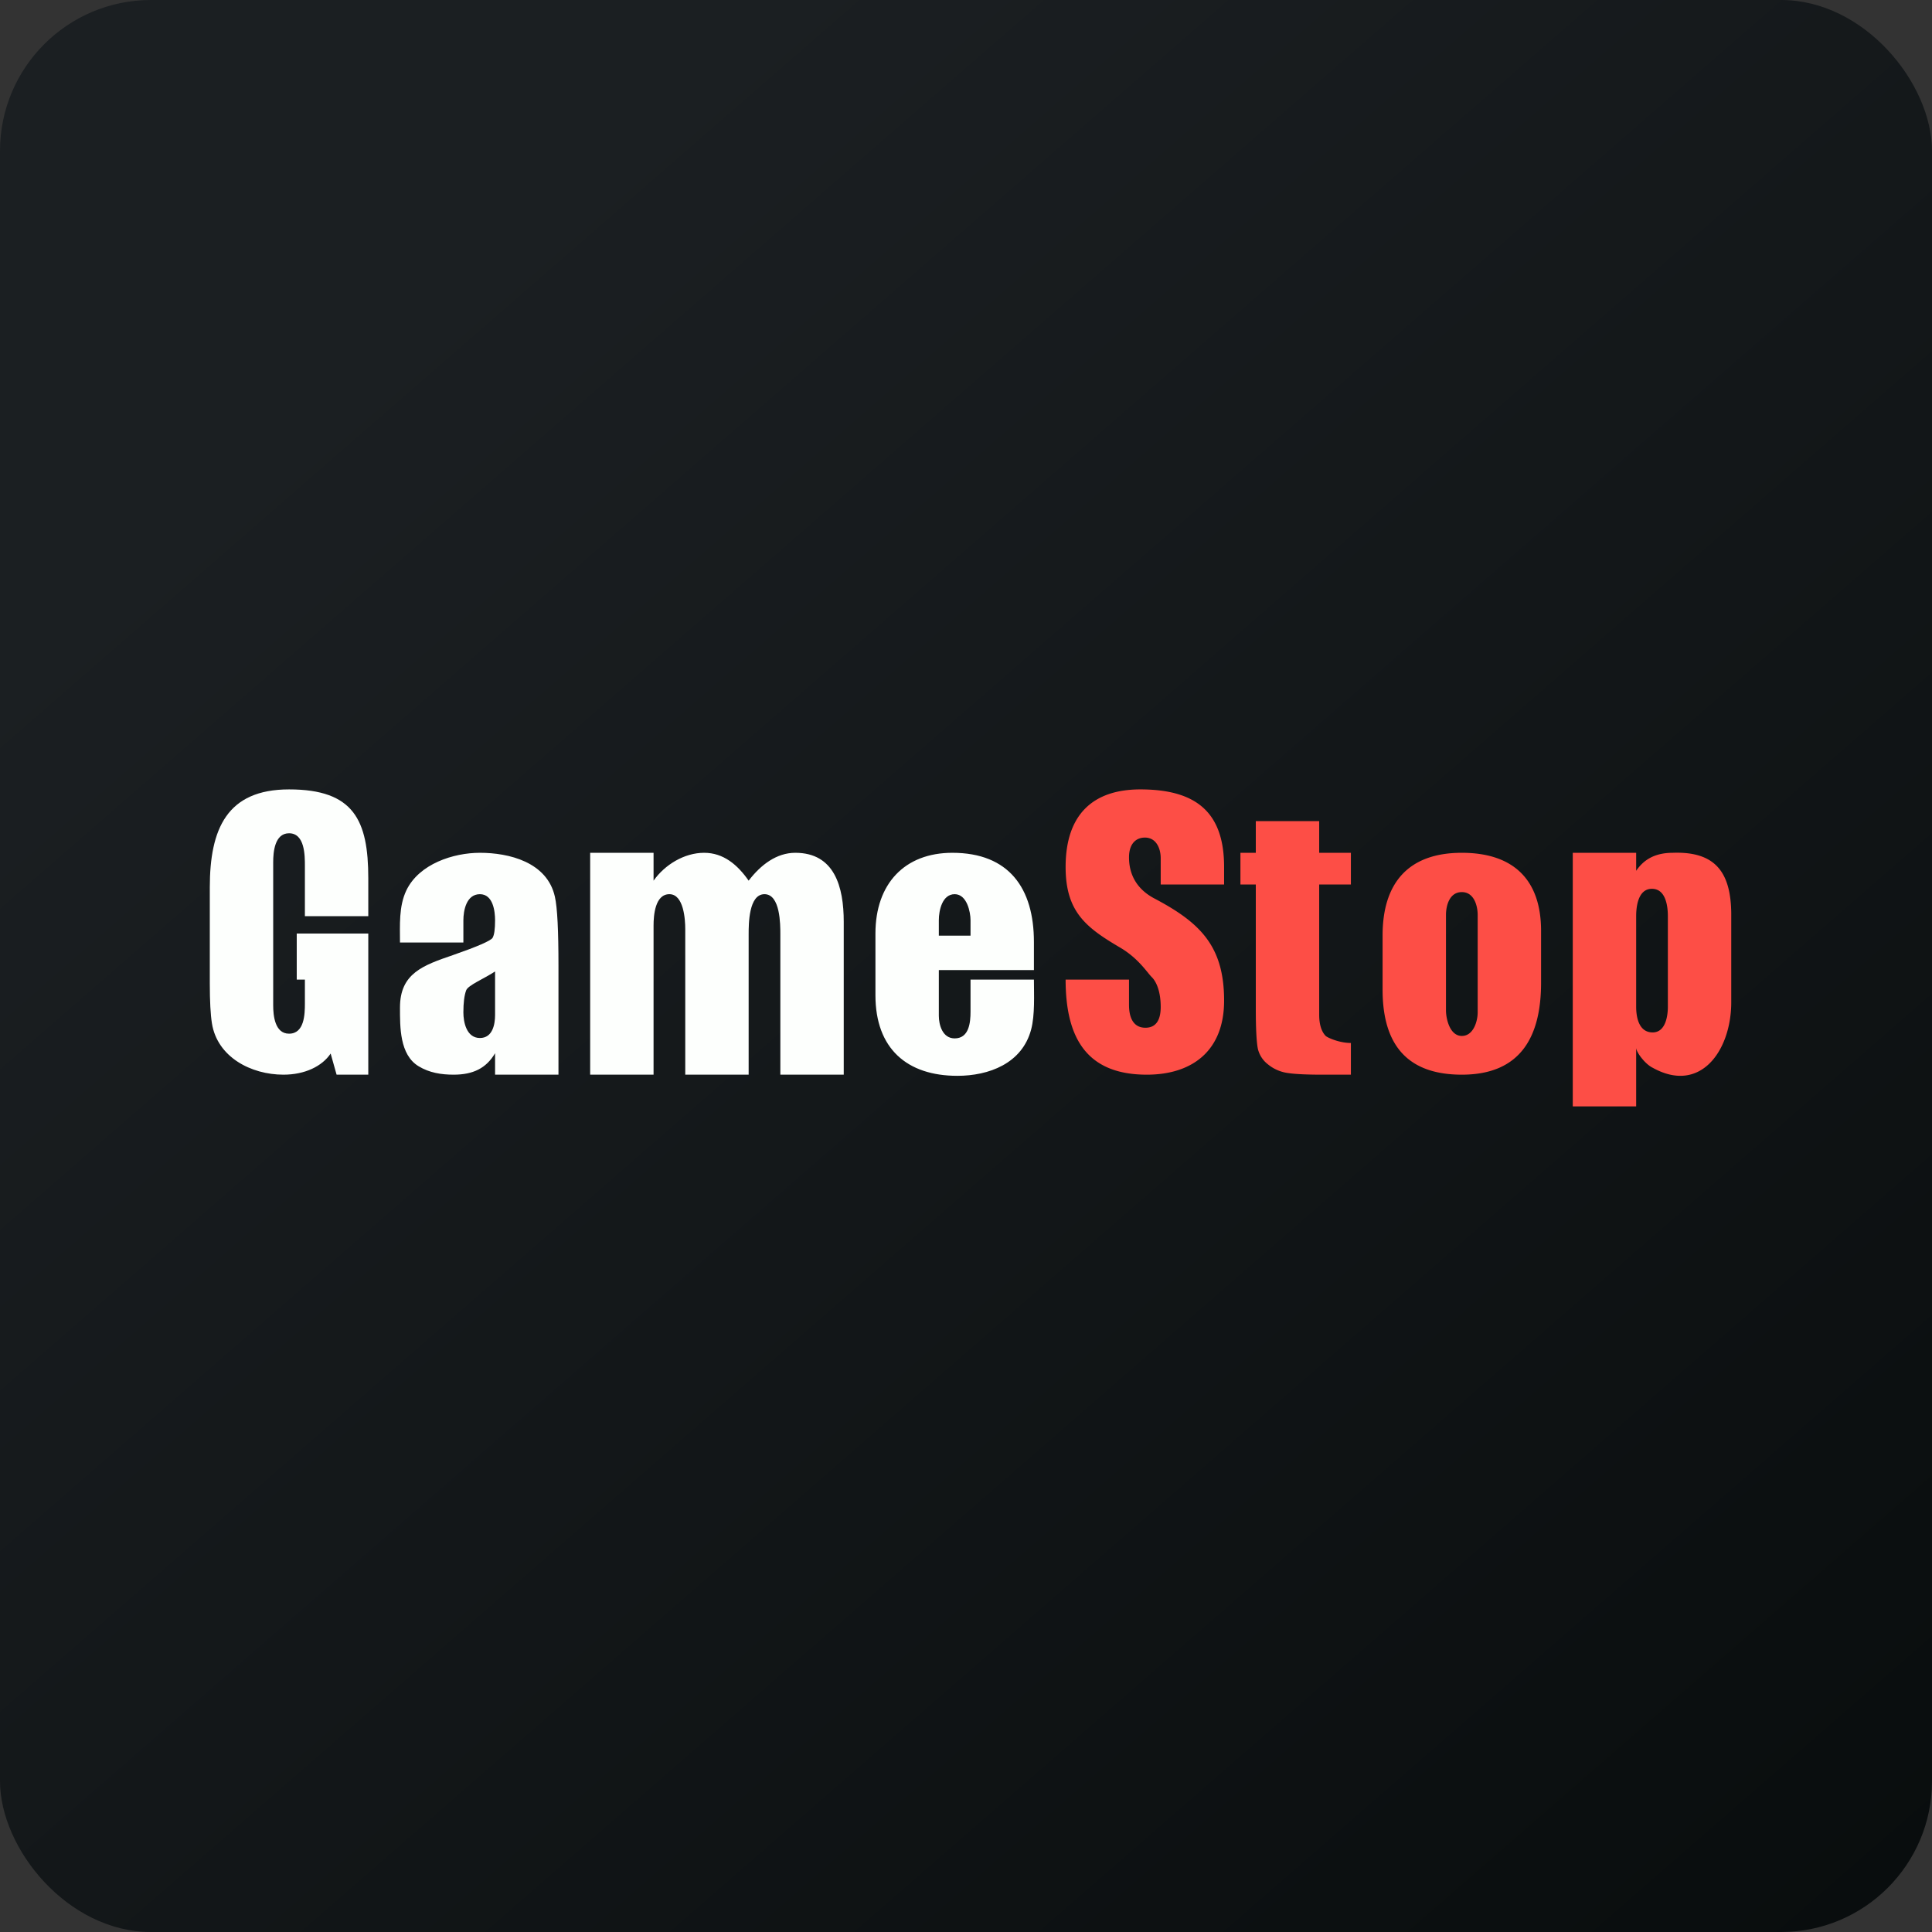
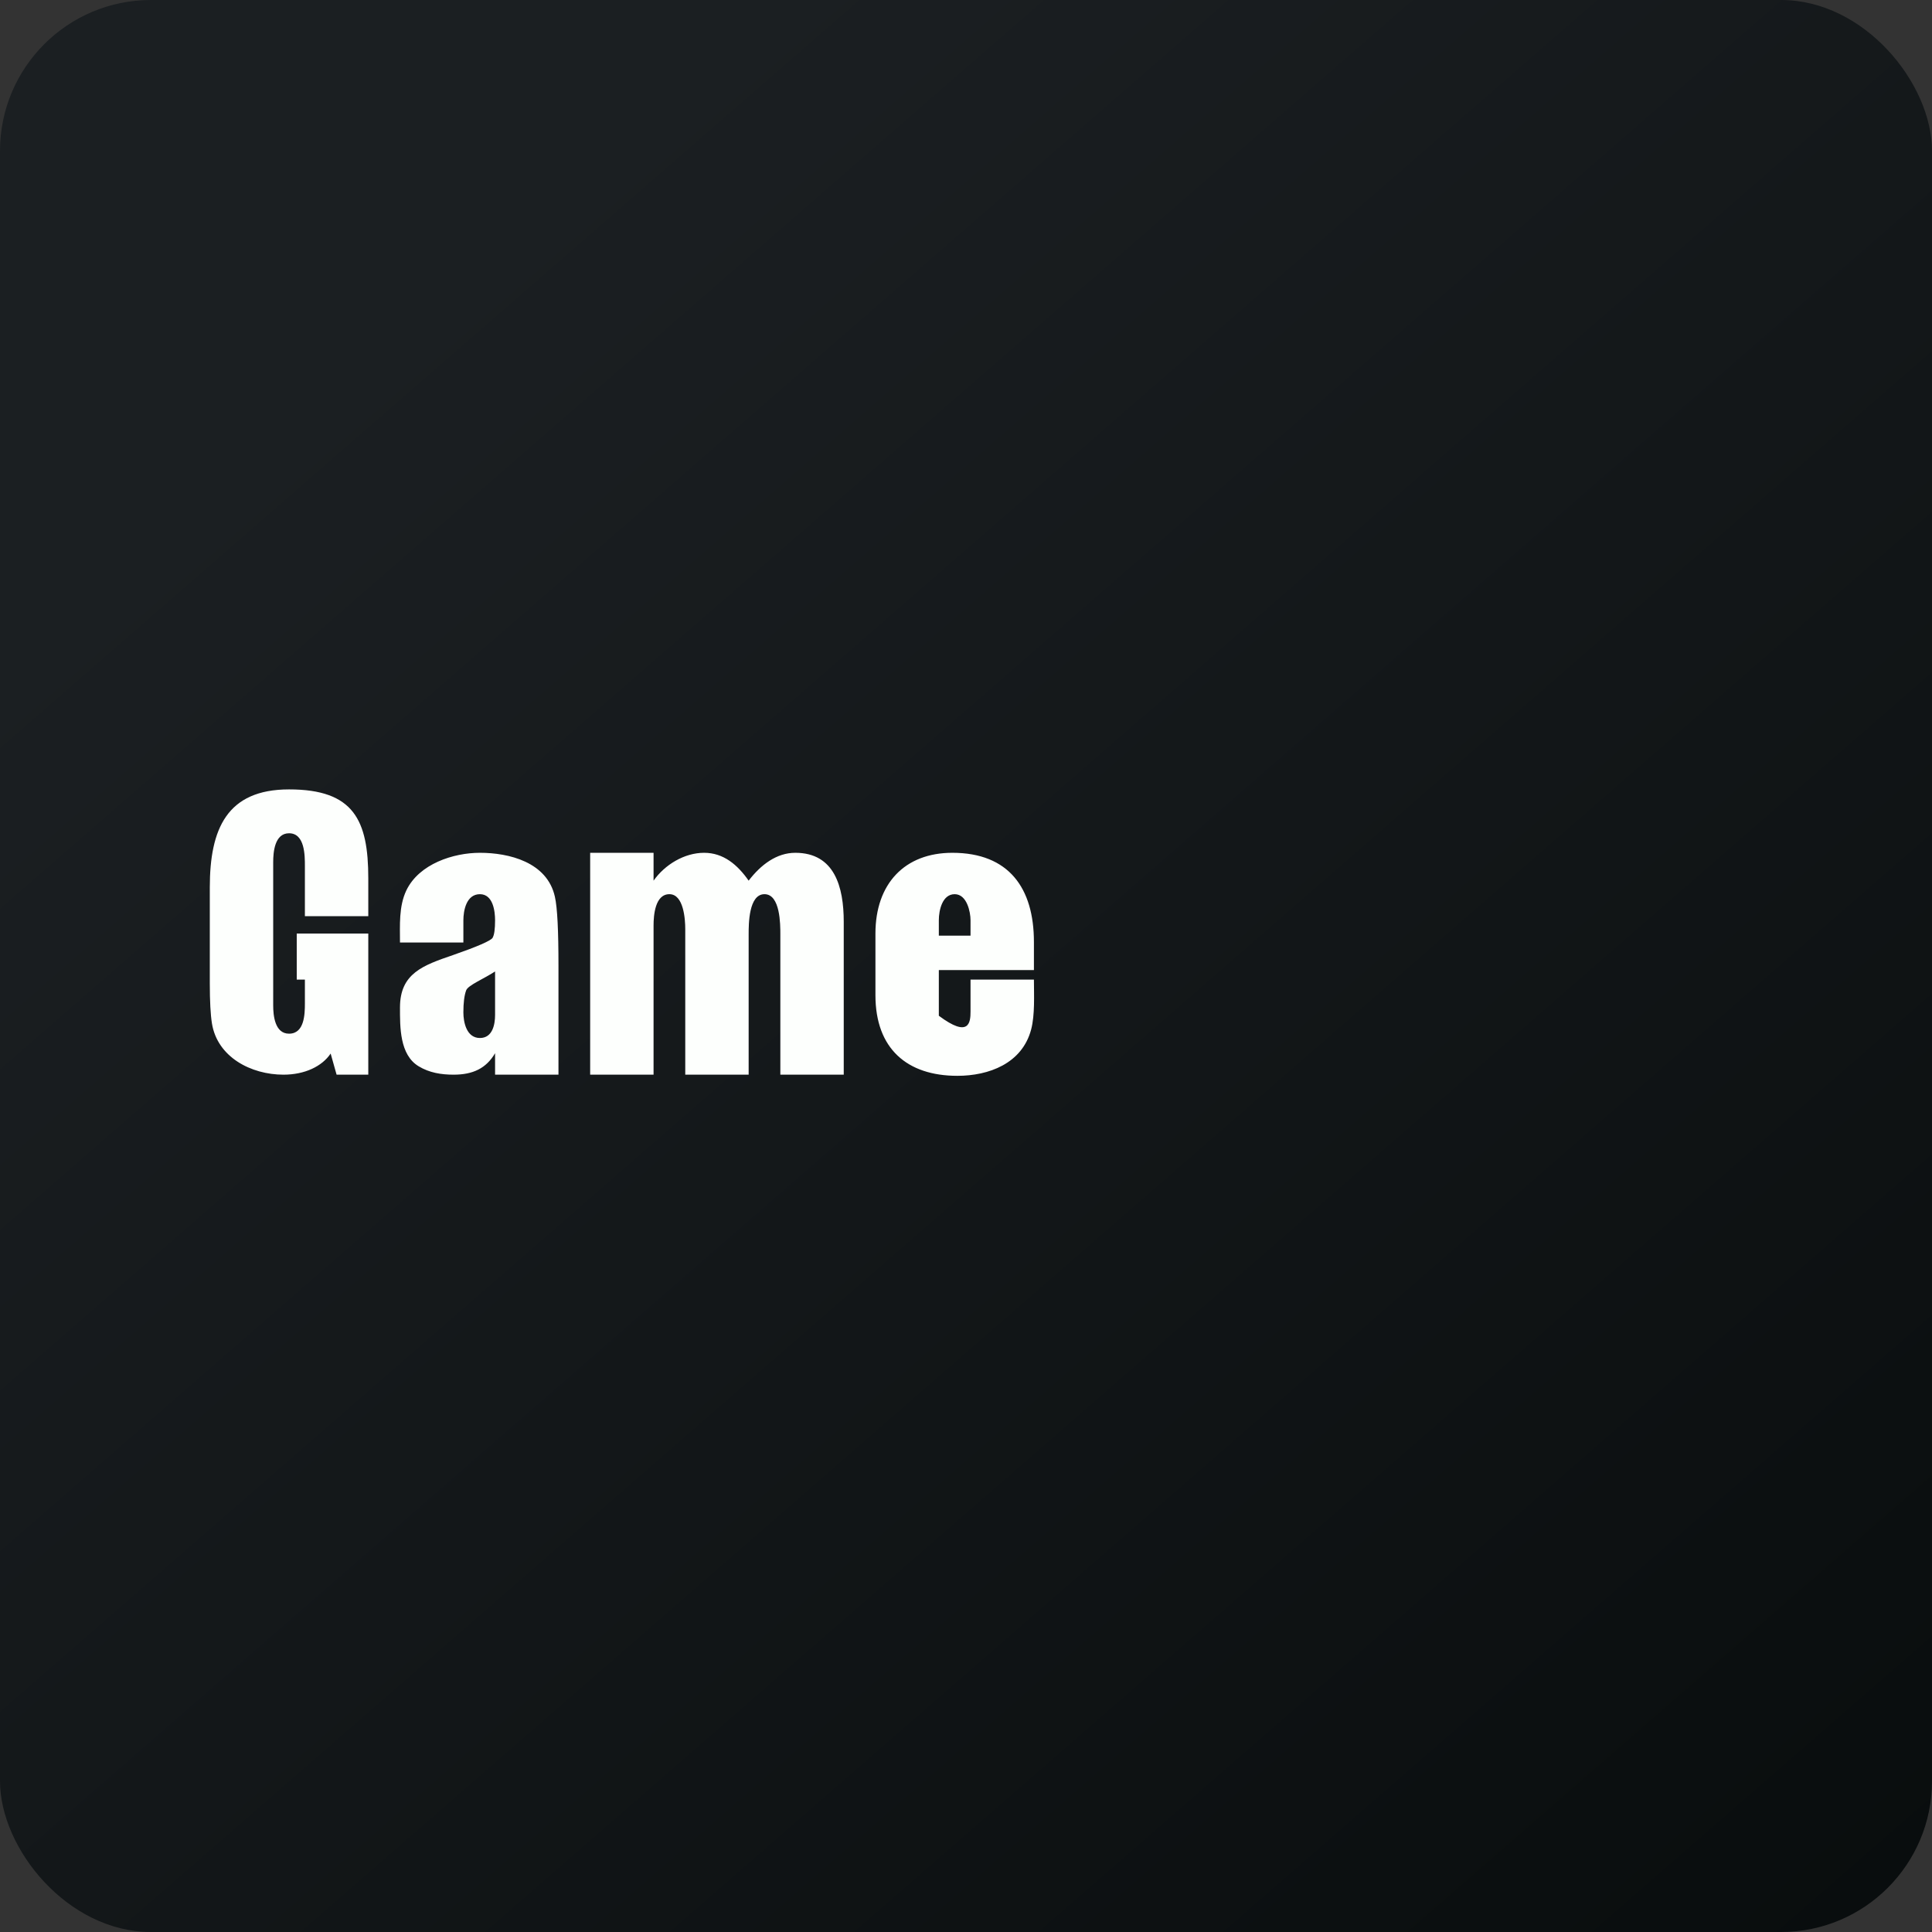
<svg xmlns="http://www.w3.org/2000/svg" width="64" height="64" viewBox="0 0 64 64">
  <rect x="0" y="0" width="64" height="64" fill="#333333" stroke="none" />
  <rect x="0" y="0" width="64" height="64" rx="5" ry="5" fill="url(#fb100)" />
-   <path fill="url(#fb100)" d="" />
-   <path d="M 12.2,30.35 L 10.1,30.35 L 10.1,28.69 C 10.1,28.341 10.101,27.603 9.575,27.603 C 9.096,27.603 9.05,28.233 9.05,28.558 L 9.05,33.306 C 9.05,33.634 9.102,34.242 9.575,34.242 C 10.085,34.242 10.1,33.598 10.1,33.236 L 10.1,32.45 L 9.83,32.45 L 9.83,30.925 L 12.2,30.925 L 12.2,35.6 L 11.15,35.6 L 10.953,34.9 C 10.669,35.324 10.096,35.6 9.39,35.6 C 8.316,35.6 7.202,35.019 7.021,33.904 C 6.974,33.61 6.95,33.169 6.95,32.581 L 6.95,29.397 C 6.95,27.458 7.517,26.15 9.575,26.15 C 11.723,26.15 12.2,27.173 12.2,29.095 L 12.2,30.35 Z M 15.35,31.221 L 13.25,31.221 C 13.25,30.647 13.208,30.028 13.46,29.497 C 13.884,28.613 15.024,28.25 15.898,28.25 C 16.856,28.25 18.124,28.555 18.381,29.703 C 18.465,30.075 18.5,30.838 18.5,31.996 L 18.5,35.6 L 16.4,35.6 L 16.4,34.889 C 16.107,35.389 15.668,35.6 15.027,35.6 C 14.607,35.6 14.221,35.534 13.872,35.324 C 13.235,34.945 13.25,34.014 13.25,33.374 C 13.25,32.24 14.019,31.977 15.009,31.637 C 15.796,31.363 16.261,31.163 16.317,31.067 C 16.373,30.973 16.4,30.779 16.4,30.486 C 16.4,30.186 16.334,29.621 15.898,29.621 C 15.447,29.621 15.35,30.166 15.35,30.486 L 15.35,31.221 Z M 16.4,32.181 C 16.016,32.431 15.503,32.638 15.442,32.807 C 15.38,32.976 15.35,33.219 15.35,33.536 C 15.35,33.856 15.451,34.385 15.898,34.385 C 16.318,34.385 16.4,33.934 16.4,33.622 L 16.4,32.181 Z M 21.65,28.25 L 21.65,29.173 C 22.022,28.645 22.668,28.25 23.325,28.25 C 23.965,28.25 24.431,28.645 24.8,29.173 C 25.204,28.645 25.727,28.25 26.345,28.25 C 27.646,28.25 27.95,29.379 27.95,30.535 L 27.95,35.6 L 25.85,35.6 L 25.85,30.946 C 25.85,30.628 25.85,29.621 25.325,29.621 C 24.8,29.621 24.8,30.614 24.8,30.946 L 24.8,35.6 L 22.7,35.6 L 22.7,30.78 C 22.7,30.46 22.651,29.621 22.175,29.621 C 21.699,29.621 21.65,30.325 21.65,30.656 L 21.65,35.6 L 19.55,35.6 L 19.55,28.25 L 21.65,28.25 Z M 34.25,32.134 L 31.1,32.134 L 31.1,33.648 C 31.1,33.949 31.22,34.398 31.625,34.398 C 32.104,34.398 32.15,33.868 32.15,33.511 L 32.15,32.45 L 34.25,32.45 C 34.25,32.951 34.287,33.613 34.158,34.103 C 33.859,35.231 32.757,35.638 31.713,35.638 C 30.05,35.638 29,34.74 29,32.968 L 29,30.925 C 29,29.274 29.969,28.25 31.547,28.25 C 33.423,28.25 34.25,29.422 34.25,31.205 L 34.25,32.134 Z M 32.15,30.994 L 32.15,30.481 C 32.15,30.217 32.033,29.621 31.625,29.621 C 31.217,29.621 31.1,30.151 31.1,30.482 L 31.1,30.994 L 32.15,30.994 Z" fill="#fdfffd" />
-   <path d="M 40.55,29.3 L 38.45,29.3 L 38.45,28.425 C 38.45,28.123 38.313,27.746 37.926,27.746 C 37.626,27.746 37.4,27.956 37.4,28.399 C 37.4,29.025 37.707,29.483 38.243,29.764 C 39.753,30.562 40.55,31.336 40.55,33.146 C 40.55,34.823 39.479,35.6 37.99,35.6 C 36.012,35.6 35.3,34.403 35.3,32.45 L 37.4,32.45 L 37.4,33.294 C 37.4,33.645 37.505,34.045 37.945,34.045 C 38.277,34.045 38.45,33.814 38.45,33.357 C 38.45,32.853 38.311,32.526 38.156,32.37 C 37.998,32.216 37.715,31.745 37.094,31.383 C 35.97,30.722 35.3,30.2 35.3,28.72 C 35.3,26.959 36.229,26.15 37.774,26.15 C 39.627,26.15 40.55,26.91 40.55,28.72 L 40.55,29.3 Z M 43.7,27.2 L 43.7,28.25 L 44.75,28.25 L 44.75,29.3 L 43.7,29.3 L 43.7,33.621 C 43.7,34.082 43.863,34.264 43.916,34.317 C 43.969,34.369 44.357,34.55 44.75,34.55 L 44.75,35.6 L 43.792,35.6 C 43.246,35.6 42.856,35.579 42.623,35.539 A 1.31,1.31 0 0,1 42.005,35.26 A 0.915,0.915 0 0,1 41.672,34.758 C 41.629,34.57 41.6,34.128 41.6,33.431 L 41.6,29.3 L 41.091,29.3 L 41.091,28.25 L 41.6,28.25 L 41.6,27.2 L 43.7,27.2 Z M 51.05,30.836 L 51.05,32.552 C 51.05,34.309 50.398,35.6 48.425,35.6 C 46.661,35.6 45.8,34.655 45.8,32.784 L 45.8,30.988 C 45.8,29.295 46.611,28.25 48.425,28.25 C 50.146,28.25 51.05,29.153 51.05,30.836 Z M 48.95,30.308 C 48.95,30.021 48.839,29.552 48.425,29.552 C 48.007,29.552 47.9,30.015 47.9,30.308 L 47.9,33.469 C 47.9,33.748 48.026,34.317 48.425,34.317 C 48.813,34.317 48.95,33.822 48.95,33.539 L 48.95,30.308 Z M 54.2,28.25 L 54.2,28.847 C 54.42,28.522 54.767,28.25 55.413,28.25 C 56.837,28.198 57.333,28.913 57.35,30.248 L 57.35,33.199 C 57.35,34.802 56.328,36.253 54.746,35.37 C 54.493,35.247 54.2,34.853 54.2,34.709 L 54.2,36.65 L 52.1,36.65 L 52.1,28.25 L 54.2,28.25 Z M 55.25,30.349 C 55.25,30.028 55.186,29.443 54.722,29.443 C 54.263,29.443 54.2,30.034 54.2,30.349 L 54.2,33.352 C 54.2,33.671 54.277,34.2 54.746,34.2 C 55.176,34.2 55.25,33.651 55.25,33.352 L 55.25,30.35 Z" fill="#fd4e46" />
+   <path d="M 12.2,30.35 L 10.1,30.35 L 10.1,28.69 C 10.1,28.341 10.101,27.603 9.575,27.603 C 9.096,27.603 9.05,28.233 9.05,28.558 L 9.05,33.306 C 9.05,33.634 9.102,34.242 9.575,34.242 C 10.085,34.242 10.1,33.598 10.1,33.236 L 10.1,32.45 L 9.83,32.45 L 9.83,30.925 L 12.2,30.925 L 12.2,35.6 L 11.15,35.6 L 10.953,34.9 C 10.669,35.324 10.096,35.6 9.39,35.6 C 8.316,35.6 7.202,35.019 7.021,33.904 C 6.974,33.61 6.95,33.169 6.95,32.581 L 6.95,29.397 C 6.95,27.458 7.517,26.15 9.575,26.15 C 11.723,26.15 12.2,27.173 12.2,29.095 L 12.2,30.35 Z M 15.35,31.221 L 13.25,31.221 C 13.25,30.647 13.208,30.028 13.46,29.497 C 13.884,28.613 15.024,28.25 15.898,28.25 C 16.856,28.25 18.124,28.555 18.381,29.703 C 18.465,30.075 18.5,30.838 18.5,31.996 L 18.5,35.6 L 16.4,35.6 L 16.4,34.889 C 16.107,35.389 15.668,35.6 15.027,35.6 C 14.607,35.6 14.221,35.534 13.872,35.324 C 13.235,34.945 13.25,34.014 13.25,33.374 C 13.25,32.24 14.019,31.977 15.009,31.637 C 15.796,31.363 16.261,31.163 16.317,31.067 C 16.373,30.973 16.4,30.779 16.4,30.486 C 16.4,30.186 16.334,29.621 15.898,29.621 C 15.447,29.621 15.35,30.166 15.35,30.486 L 15.35,31.221 Z M 16.4,32.181 C 16.016,32.431 15.503,32.638 15.442,32.807 C 15.38,32.976 15.35,33.219 15.35,33.536 C 15.35,33.856 15.451,34.385 15.898,34.385 C 16.318,34.385 16.4,33.934 16.4,33.622 L 16.4,32.181 Z M 21.65,28.25 L 21.65,29.173 C 22.022,28.645 22.668,28.25 23.325,28.25 C 23.965,28.25 24.431,28.645 24.8,29.173 C 25.204,28.645 25.727,28.25 26.345,28.25 C 27.646,28.25 27.95,29.379 27.95,30.535 L 27.95,35.6 L 25.85,35.6 L 25.85,30.946 C 25.85,30.628 25.85,29.621 25.325,29.621 C 24.8,29.621 24.8,30.614 24.8,30.946 L 24.8,35.6 L 22.7,35.6 L 22.7,30.78 C 22.7,30.46 22.651,29.621 22.175,29.621 C 21.699,29.621 21.65,30.325 21.65,30.656 L 21.65,35.6 L 19.55,35.6 L 19.55,28.25 L 21.65,28.25 Z M 34.25,32.134 L 31.1,32.134 L 31.1,33.648 C 32.104,34.398 32.15,33.868 32.15,33.511 L 32.15,32.45 L 34.25,32.45 C 34.25,32.951 34.287,33.613 34.158,34.103 C 33.859,35.231 32.757,35.638 31.713,35.638 C 30.05,35.638 29,34.74 29,32.968 L 29,30.925 C 29,29.274 29.969,28.25 31.547,28.25 C 33.423,28.25 34.25,29.422 34.25,31.205 L 34.25,32.134 Z M 32.15,30.994 L 32.15,30.481 C 32.15,30.217 32.033,29.621 31.625,29.621 C 31.217,29.621 31.1,30.151 31.1,30.482 L 31.1,30.994 L 32.15,30.994 Z" fill="#fdfffd" />
  <defs>
    <linearGradient id="fb100" x1="13.69" y1="10.2" x2="74.3" y2="79.82" gradientUnits="userSpaceOnUse">
      <stop stop-color="#1b1f22" />
      <stop offset="1" stop-color="#040808" />
    </linearGradient>
  </defs>
</svg>